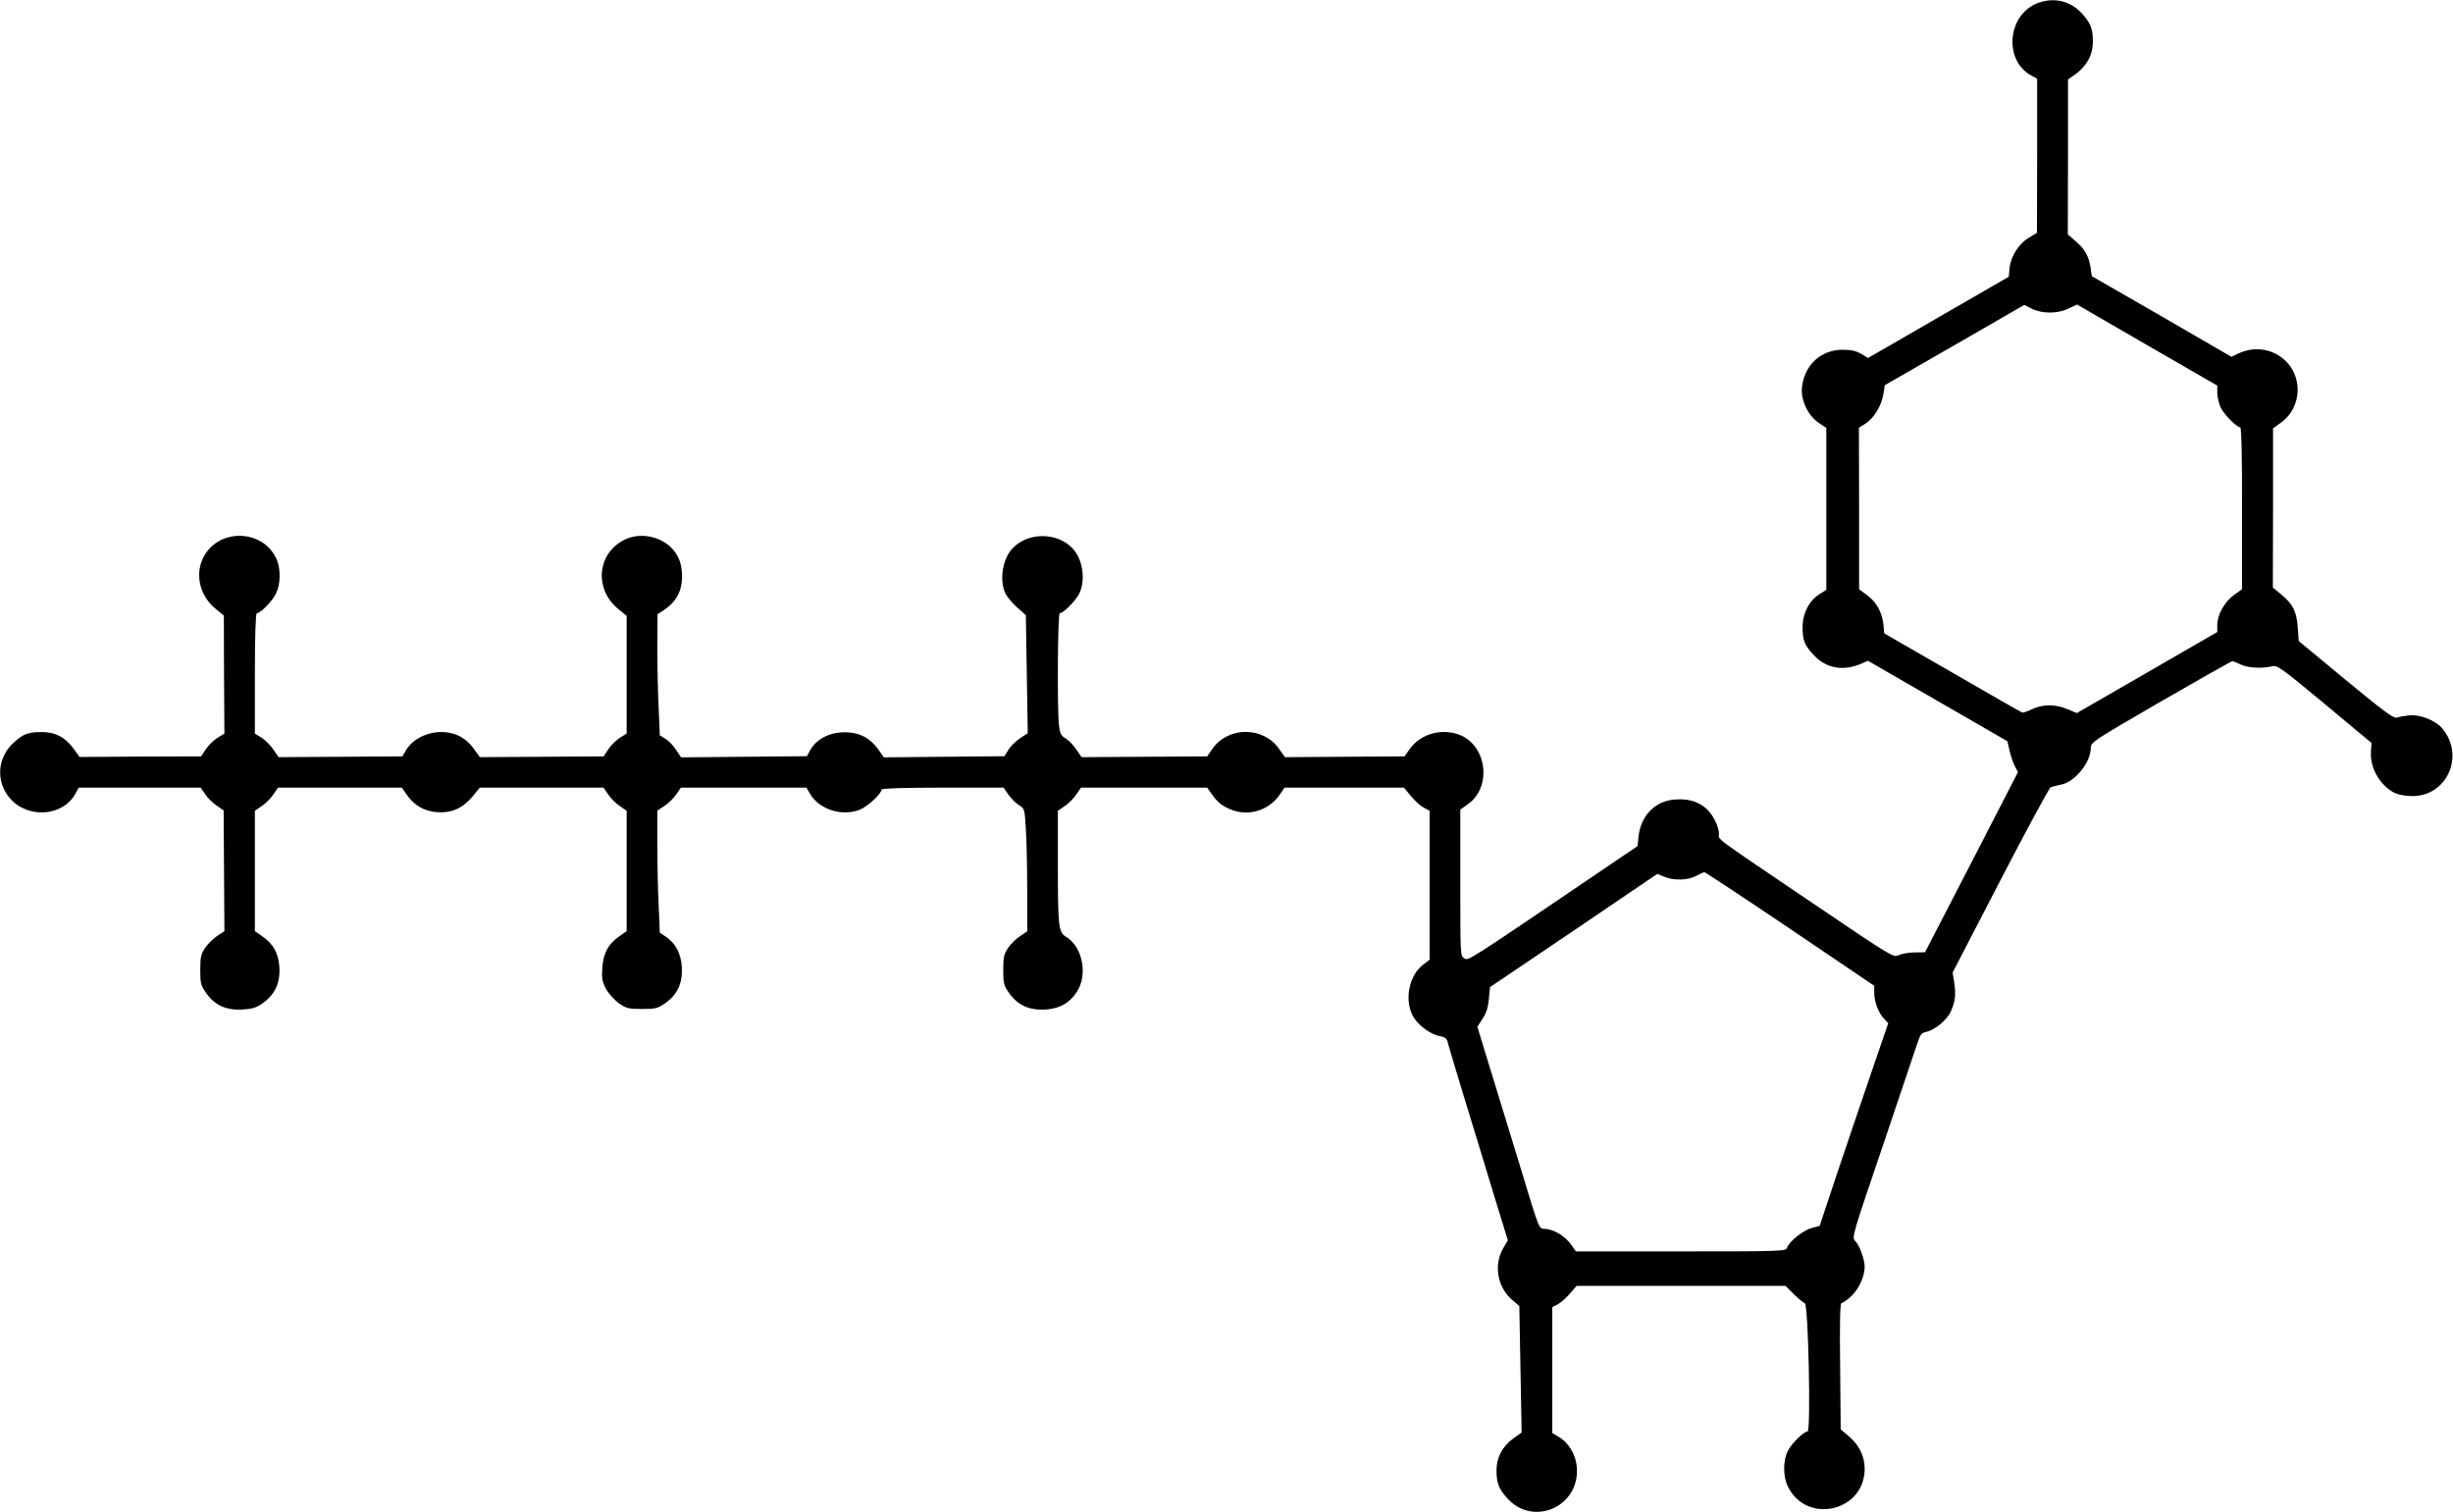
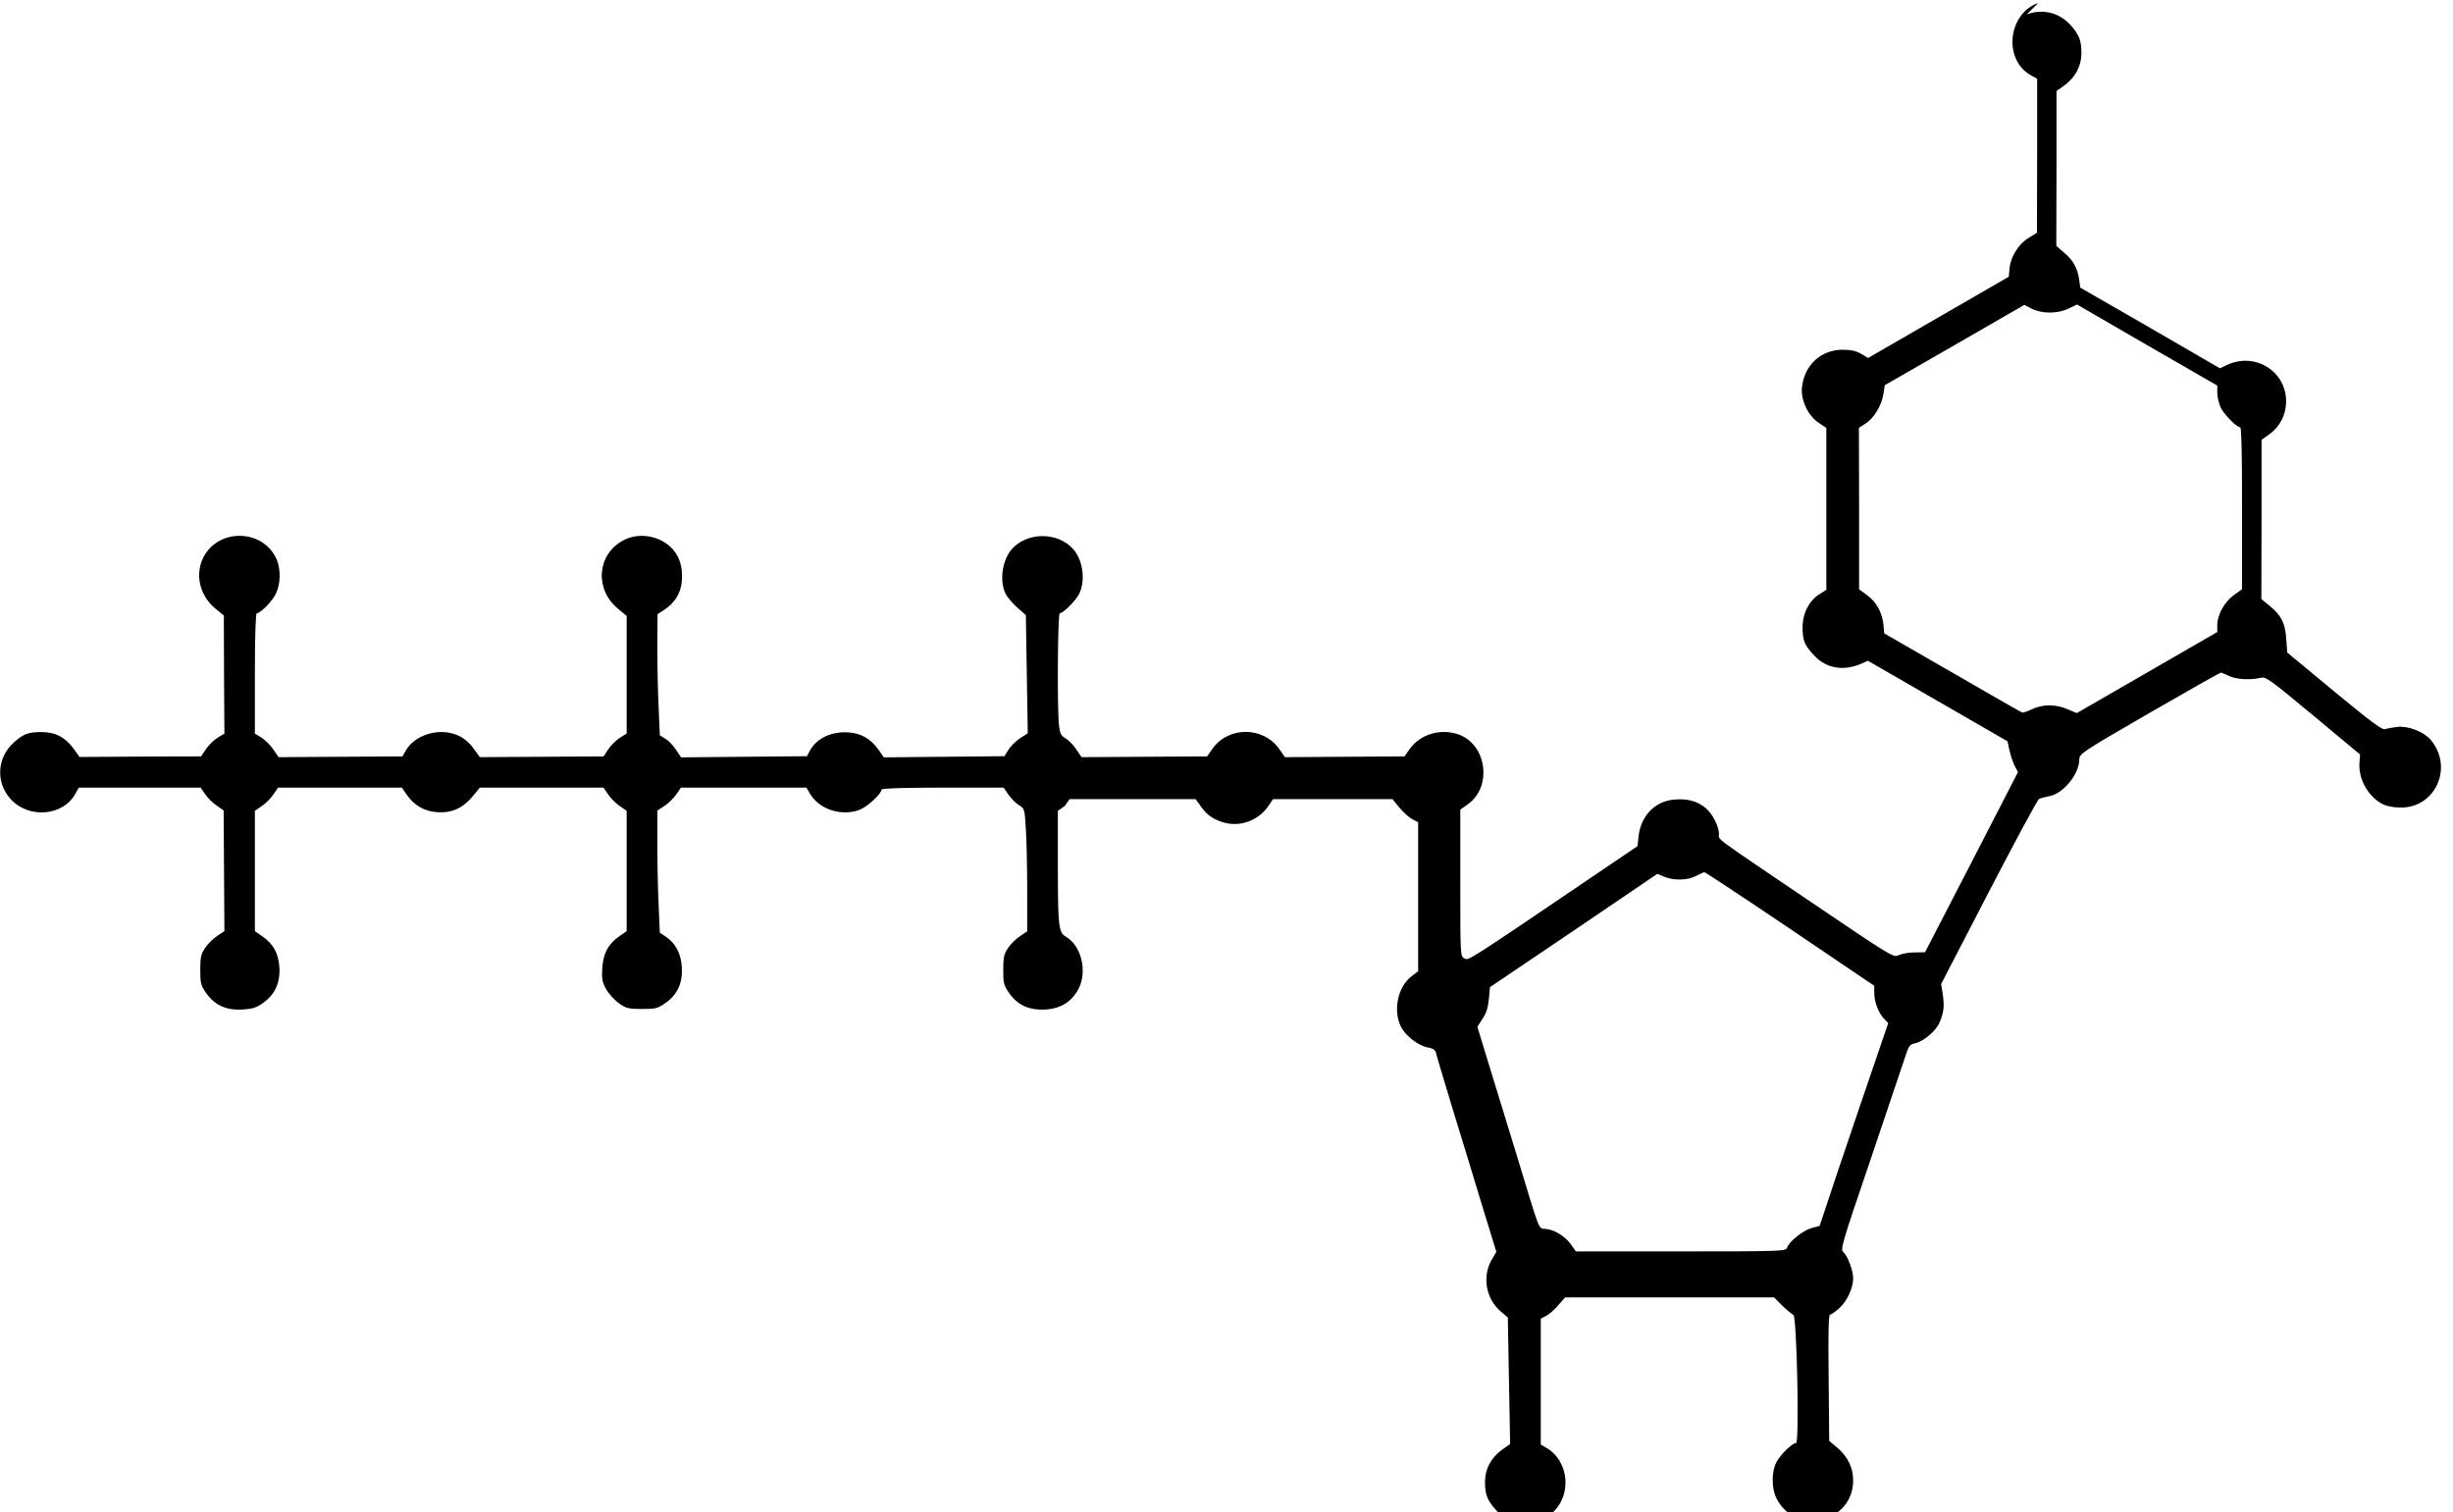
<svg xmlns="http://www.w3.org/2000/svg" version="1.0" width="1280pt" height="789pt" viewBox="0 0 1280 789" preserveAspectRatio="xMidYMid meet">
  <g transform="translate(0,789) scale(0.1,-0.1)" fill="#000000" stroke="none">
-     <path d="M10636 7875 c-162 -58 -184 -303 -33 -381 l27 -15 0 -402 -1 -402 -43 -26 c-53 -32 -94 -98 -100 -159 l-4 -44 -367 -212 -367 -212 -37 22 c-26 15 -53 21 -96 21 -112 0 -198 -78 -212 -194 -8 -67 31 -150 88 -188 l39 -26 0 -423 0 -422 -35 -22 c-55 -34 -89 -101 -89 -174 0 -69 11 -95 63 -149 62 -65 150 -80 242 -41 l36 16 364 -210 364 -210 11 -49 c6 -26 18 -62 27 -80 l17 -32 -242 -470 -243 -470 -55 -1 c-30 0 -67 -7 -82 -14 -27 -14 -34 -10 -455 275 -529 358 -483 324 -483 357 -1 40 -33 104 -68 134 -44 37 -94 51 -162 46 -103 -7 -178 -84 -190 -193 l-5 -50 -177 -120 c-727 -493 -704 -478 -727 -466 -21 12 -21 14 -21 394 l0 382 39 28 c127 89 101 307 -44 363 -97 36 -207 3 -263 -80 l-23 -33 -312 -2 -312 -2 -31 44 c-82 116 -262 117 -345 3 l-30 -43 -328 -2 -327 -2 -27 39 c-14 22 -39 48 -55 58 -25 14 -31 25 -36 68 -10 85 -7 586 4 586 18 0 81 63 101 101 35 70 20 180 -34 237 -80 86 -234 86 -314 0 -52 -55 -69 -166 -37 -234 9 -19 37 -52 62 -74 l45 -40 5 -308 5 -308 -40 -26 c-22 -15 -50 -42 -61 -61 l-21 -33 -315 -3 -314 -3 -28 40 c-41 57 -89 85 -155 90 -91 7 -169 -31 -204 -97 l-14 -27 -328 -3 -329 -3 -27 40 c-14 22 -39 48 -55 57 l-29 18 -6 141 c-4 77 -7 220 -7 316 l1 175 31 20 c59 38 91 89 96 154 5 68 -9 119 -45 162 -62 73 -179 95 -263 48 -135 -74 -148 -253 -26 -355 l46 -38 0 -307 0 -307 -36 -22 c-19 -13 -46 -39 -60 -60 l-24 -37 -323 -2 -323 -2 -32 44 c-19 28 -50 54 -77 67 -94 46 -226 10 -276 -74 l-19 -33 -323 -2 -323 -2 -27 39 c-14 22 -42 49 -61 62 l-36 22 0 314 c0 195 4 314 10 314 20 0 84 66 101 105 23 49 24 123 4 173 -71 168 -319 168 -390 0 -36 -87 -9 -189 68 -253 l45 -37 1 -308 2 -308 -36 -22 c-20 -12 -47 -39 -61 -60 l-25 -37 -317 -1 -317 -2 -30 42 c-43 60 -96 88 -167 88 -69 0 -95 -9 -143 -52 -90 -78 -99 -207 -22 -295 95 -108 280 -93 343 30 l15 27 318 0 318 0 24 -35 c13 -19 40 -46 60 -59 l36 -25 2 -315 2 -315 -38 -25 c-21 -14 -49 -42 -63 -63 -21 -31 -25 -48 -25 -114 0 -70 3 -81 30 -120 45 -64 104 -91 187 -87 55 3 75 9 109 33 63 45 91 104 87 185 -4 75 -32 126 -92 166 l-36 25 0 314 0 314 36 25 c20 13 47 40 60 60 l25 36 323 0 323 0 24 -35 c39 -57 92 -88 158 -93 77 -6 135 20 187 82 l38 46 323 0 322 0 25 -36 c13 -20 40 -47 60 -60 l36 -25 0 -314 0 -314 -36 -25 c-59 -40 -86 -89 -91 -165 -4 -56 -1 -73 19 -111 14 -25 44 -58 67 -75 39 -27 50 -30 121 -30 71 0 82 3 121 30 64 45 91 104 87 186 -4 73 -32 127 -86 163 l-29 19 -6 141 c-4 78 -7 221 -7 318 l0 178 38 25 c20 13 48 41 61 60 l24 35 327 0 328 0 20 -34 c48 -80 164 -117 257 -82 41 16 115 84 115 106 0 6 113 10 319 10 l318 0 26 -38 c15 -20 39 -45 55 -54 28 -17 29 -20 35 -124 4 -59 7 -203 7 -320 l0 -214 -37 -25 c-21 -13 -49 -41 -63 -62 -21 -31 -25 -48 -25 -114 0 -70 3 -81 30 -120 45 -64 104 -91 187 -87 82 4 139 39 176 108 47 90 15 225 -66 272 -39 23 -42 54 -42 390 l0 267 36 25 c20 13 47 40 60 60 l25 36 329 0 329 0 23 -32 c31 -45 56 -65 105 -84 91 -35 196 -2 252 81 l24 35 311 0 312 0 37 -45 c21 -25 51 -52 67 -60 l30 -16 0 -388 0 -389 -34 -26 c-78 -59 -101 -198 -46 -280 30 -44 90 -86 135 -93 23 -4 34 -12 38 -27 2 -11 41 -140 85 -286 45 -146 115 -375 155 -508 l75 -244 -26 -45 c-49 -88 -27 -204 52 -269 l34 -29 6 -330 6 -330 -42 -30 c-58 -42 -89 -100 -89 -167 0 -66 11 -95 53 -143 136 -156 383 -48 366 159 -5 65 -42 127 -94 158 l-34 20 0 329 0 328 29 15 c16 9 45 34 63 56 l35 40 545 0 545 0 44 -44 c24 -23 50 -45 57 -47 18 -6 32 -669 14 -669 -20 0 -83 -62 -103 -101 -26 -51 -25 -137 1 -188 100 -198 400 -127 400 94 0 66 -28 123 -81 169 l-44 37 -3 330 c-3 231 0 329 7 329 6 0 29 16 50 35 40 37 71 104 71 155 0 39 -28 115 -50 135 -18 16 -13 32 142 488 88 260 169 500 180 534 17 53 23 63 48 68 47 10 110 63 130 108 23 52 27 87 17 152 l-8 50 248 479 c137 264 255 483 263 487 8 4 31 10 51 14 73 11 158 114 159 191 0 31 8 36 365 243 201 116 369 211 374 211 4 0 23 -8 42 -17 35 -18 111 -23 164 -10 28 7 45 -5 275 -196 l245 -204 -3 -42 c-7 -85 45 -178 122 -218 18 -9 57 -17 91 -17 183 -3 279 210 159 353 -35 42 -117 74 -173 68 -25 -3 -55 -8 -66 -12 -16 -4 -75 40 -265 197 l-245 203 -5 70 c-6 84 -25 122 -85 172 l-45 37 1 416 0 415 42 30 c110 79 116 246 12 332 -67 56 -157 66 -238 27 l-33 -16 -364 211 -365 210 -6 44 c-9 60 -31 99 -79 139 l-40 35 1 404 0 404 42 30 c57 42 88 101 88 167 0 66 -11 95 -53 143 -60 69 -146 91 -232 60z m60 -1616 c35 0 70 7 98 21 l44 21 366 -212 366 -211 0 -39 c0 -22 9 -57 19 -78 20 -38 83 -101 101 -101 6 0 10 -157 9 -422 l0 -423 -42 -30 c-49 -35 -87 -103 -87 -156 l0 -37 -367 -212 -366 -211 -48 20 c-61 27 -131 27 -186 0 -23 -11 -47 -19 -51 -17 -5 1 -169 95 -364 208 l-356 205 -4 46 c-7 64 -37 118 -86 154 l-41 30 0 422 -1 421 35 22 c43 27 84 95 93 155 l7 45 364 209 364 210 39 -20 c26 -13 60 -20 94 -20z m-1355 -3216 l439 -297 0 -38 c0 -45 22 -104 52 -135 l21 -22 -148 -433 c-81 -238 -161 -476 -178 -529 l-32 -96 -42 -11 c-45 -13 -118 -71 -128 -103 -6 -18 -23 -19 -554 -19 l-548 0 -23 33 c-30 43 -84 78 -131 84 -44 6 -26 -38 -154 383 -48 157 -114 372 -147 479 l-59 193 27 42 c20 29 29 59 33 103 l6 62 437 295 436 296 36 -15 c49 -21 124 -19 166 4 19 10 39 19 43 20 5 0 206 -133 448 -296z" />
+     <path d="M10636 7875 c-162 -58 -184 -303 -33 -381 l27 -15 0 -402 -1 -402 -43 -26 c-53 -32 -94 -98 -100 -159 l-4 -44 -367 -212 -367 -212 -37 22 c-26 15 -53 21 -96 21 -112 0 -198 -78 -212 -194 -8 -67 31 -150 88 -188 l39 -26 0 -423 0 -422 -35 -22 c-55 -34 -89 -101 -89 -174 0 -69 11 -95 63 -149 62 -65 150 -80 242 -41 l36 16 364 -210 364 -210 11 -49 c6 -26 18 -62 27 -80 l17 -32 -242 -470 -243 -470 -55 -1 c-30 0 -67 -7 -82 -14 -27 -14 -34 -10 -455 275 -529 358 -483 324 -483 357 -1 40 -33 104 -68 134 -44 37 -94 51 -162 46 -103 -7 -178 -84 -190 -193 l-5 -50 -177 -120 c-727 -493 -704 -478 -727 -466 -21 12 -21 14 -21 394 l0 382 39 28 c127 89 101 307 -44 363 -97 36 -207 3 -263 -80 l-23 -33 -312 -2 -312 -2 -31 44 c-82 116 -262 117 -345 3 l-30 -43 -328 -2 -327 -2 -27 39 c-14 22 -39 48 -55 58 -25 14 -31 25 -36 68 -10 85 -7 586 4 586 18 0 81 63 101 101 35 70 20 180 -34 237 -80 86 -234 86 -314 0 -52 -55 -69 -166 -37 -234 9 -19 37 -52 62 -74 l45 -40 5 -308 5 -308 -40 -26 c-22 -15 -50 -42 -61 -61 l-21 -33 -315 -3 -314 -3 -28 40 c-41 57 -89 85 -155 90 -91 7 -169 -31 -204 -97 l-14 -27 -328 -3 -329 -3 -27 40 c-14 22 -39 48 -55 57 l-29 18 -6 141 c-4 77 -7 220 -7 316 l1 175 31 20 c59 38 91 89 96 154 5 68 -9 119 -45 162 -62 73 -179 95 -263 48 -135 -74 -148 -253 -26 -355 l46 -38 0 -307 0 -307 -36 -22 c-19 -13 -46 -39 -60 -60 l-24 -37 -323 -2 -323 -2 -32 44 c-19 28 -50 54 -77 67 -94 46 -226 10 -276 -74 l-19 -33 -323 -2 -323 -2 -27 39 c-14 22 -42 49 -61 62 l-36 22 0 314 c0 195 4 314 10 314 20 0 84 66 101 105 23 49 24 123 4 173 -71 168 -319 168 -390 0 -36 -87 -9 -189 68 -253 l45 -37 1 -308 2 -308 -36 -22 c-20 -12 -47 -39 -61 -60 l-25 -37 -317 -1 -317 -2 -30 42 c-43 60 -96 88 -167 88 -69 0 -95 -9 -143 -52 -90 -78 -99 -207 -22 -295 95 -108 280 -93 343 30 l15 27 318 0 318 0 24 -35 c13 -19 40 -46 60 -59 l36 -25 2 -315 2 -315 -38 -25 c-21 -14 -49 -42 -63 -63 -21 -31 -25 -48 -25 -114 0 -70 3 -81 30 -120 45 -64 104 -91 187 -87 55 3 75 9 109 33 63 45 91 104 87 185 -4 75 -32 126 -92 166 l-36 25 0 314 0 314 36 25 c20 13 47 40 60 60 l25 36 323 0 323 0 24 -35 c39 -57 92 -88 158 -93 77 -6 135 20 187 82 l38 46 323 0 322 0 25 -36 c13 -20 40 -47 60 -60 l36 -25 0 -314 0 -314 -36 -25 c-59 -40 -86 -89 -91 -165 -4 -56 -1 -73 19 -111 14 -25 44 -58 67 -75 39 -27 50 -30 121 -30 71 0 82 3 121 30 64 45 91 104 87 186 -4 73 -32 127 -86 163 l-29 19 -6 141 c-4 78 -7 221 -7 318 l0 178 38 25 c20 13 48 41 61 60 l24 35 327 0 328 0 20 -34 c48 -80 164 -117 257 -82 41 16 115 84 115 106 0 6 113 10 319 10 l318 0 26 -38 c15 -20 39 -45 55 -54 28 -17 29 -20 35 -124 4 -59 7 -203 7 -320 l0 -214 -37 -25 c-21 -13 -49 -41 -63 -62 -21 -31 -25 -48 -25 -114 0 -70 3 -81 30 -120 45 -64 104 -91 187 -87 82 4 139 39 176 108 47 90 15 225 -66 272 -39 23 -42 54 -42 390 l0 267 36 25 l25 36 329 0 329 0 23 -32 c31 -45 56 -65 105 -84 91 -35 196 -2 252 81 l24 35 311 0 312 0 37 -45 c21 -25 51 -52 67 -60 l30 -16 0 -388 0 -389 -34 -26 c-78 -59 -101 -198 -46 -280 30 -44 90 -86 135 -93 23 -4 34 -12 38 -27 2 -11 41 -140 85 -286 45 -146 115 -375 155 -508 l75 -244 -26 -45 c-49 -88 -27 -204 52 -269 l34 -29 6 -330 6 -330 -42 -30 c-58 -42 -89 -100 -89 -167 0 -66 11 -95 53 -143 136 -156 383 -48 366 159 -5 65 -42 127 -94 158 l-34 20 0 329 0 328 29 15 c16 9 45 34 63 56 l35 40 545 0 545 0 44 -44 c24 -23 50 -45 57 -47 18 -6 32 -669 14 -669 -20 0 -83 -62 -103 -101 -26 -51 -25 -137 1 -188 100 -198 400 -127 400 94 0 66 -28 123 -81 169 l-44 37 -3 330 c-3 231 0 329 7 329 6 0 29 16 50 35 40 37 71 104 71 155 0 39 -28 115 -50 135 -18 16 -13 32 142 488 88 260 169 500 180 534 17 53 23 63 48 68 47 10 110 63 130 108 23 52 27 87 17 152 l-8 50 248 479 c137 264 255 483 263 487 8 4 31 10 51 14 73 11 158 114 159 191 0 31 8 36 365 243 201 116 369 211 374 211 4 0 23 -8 42 -17 35 -18 111 -23 164 -10 28 7 45 -5 275 -196 l245 -204 -3 -42 c-7 -85 45 -178 122 -218 18 -9 57 -17 91 -17 183 -3 279 210 159 353 -35 42 -117 74 -173 68 -25 -3 -55 -8 -66 -12 -16 -4 -75 40 -265 197 l-245 203 -5 70 c-6 84 -25 122 -85 172 l-45 37 1 416 0 415 42 30 c110 79 116 246 12 332 -67 56 -157 66 -238 27 l-33 -16 -364 211 -365 210 -6 44 c-9 60 -31 99 -79 139 l-40 35 1 404 0 404 42 30 c57 42 88 101 88 167 0 66 -11 95 -53 143 -60 69 -146 91 -232 60z m60 -1616 c35 0 70 7 98 21 l44 21 366 -212 366 -211 0 -39 c0 -22 9 -57 19 -78 20 -38 83 -101 101 -101 6 0 10 -157 9 -422 l0 -423 -42 -30 c-49 -35 -87 -103 -87 -156 l0 -37 -367 -212 -366 -211 -48 20 c-61 27 -131 27 -186 0 -23 -11 -47 -19 -51 -17 -5 1 -169 95 -364 208 l-356 205 -4 46 c-7 64 -37 118 -86 154 l-41 30 0 422 -1 421 35 22 c43 27 84 95 93 155 l7 45 364 209 364 210 39 -20 c26 -13 60 -20 94 -20z m-1355 -3216 l439 -297 0 -38 c0 -45 22 -104 52 -135 l21 -22 -148 -433 c-81 -238 -161 -476 -178 -529 l-32 -96 -42 -11 c-45 -13 -118 -71 -128 -103 -6 -18 -23 -19 -554 -19 l-548 0 -23 33 c-30 43 -84 78 -131 84 -44 6 -26 -38 -154 383 -48 157 -114 372 -147 479 l-59 193 27 42 c20 29 29 59 33 103 l6 62 437 295 436 296 36 -15 c49 -21 124 -19 166 4 19 10 39 19 43 20 5 0 206 -133 448 -296z" />
  </g>
</svg>